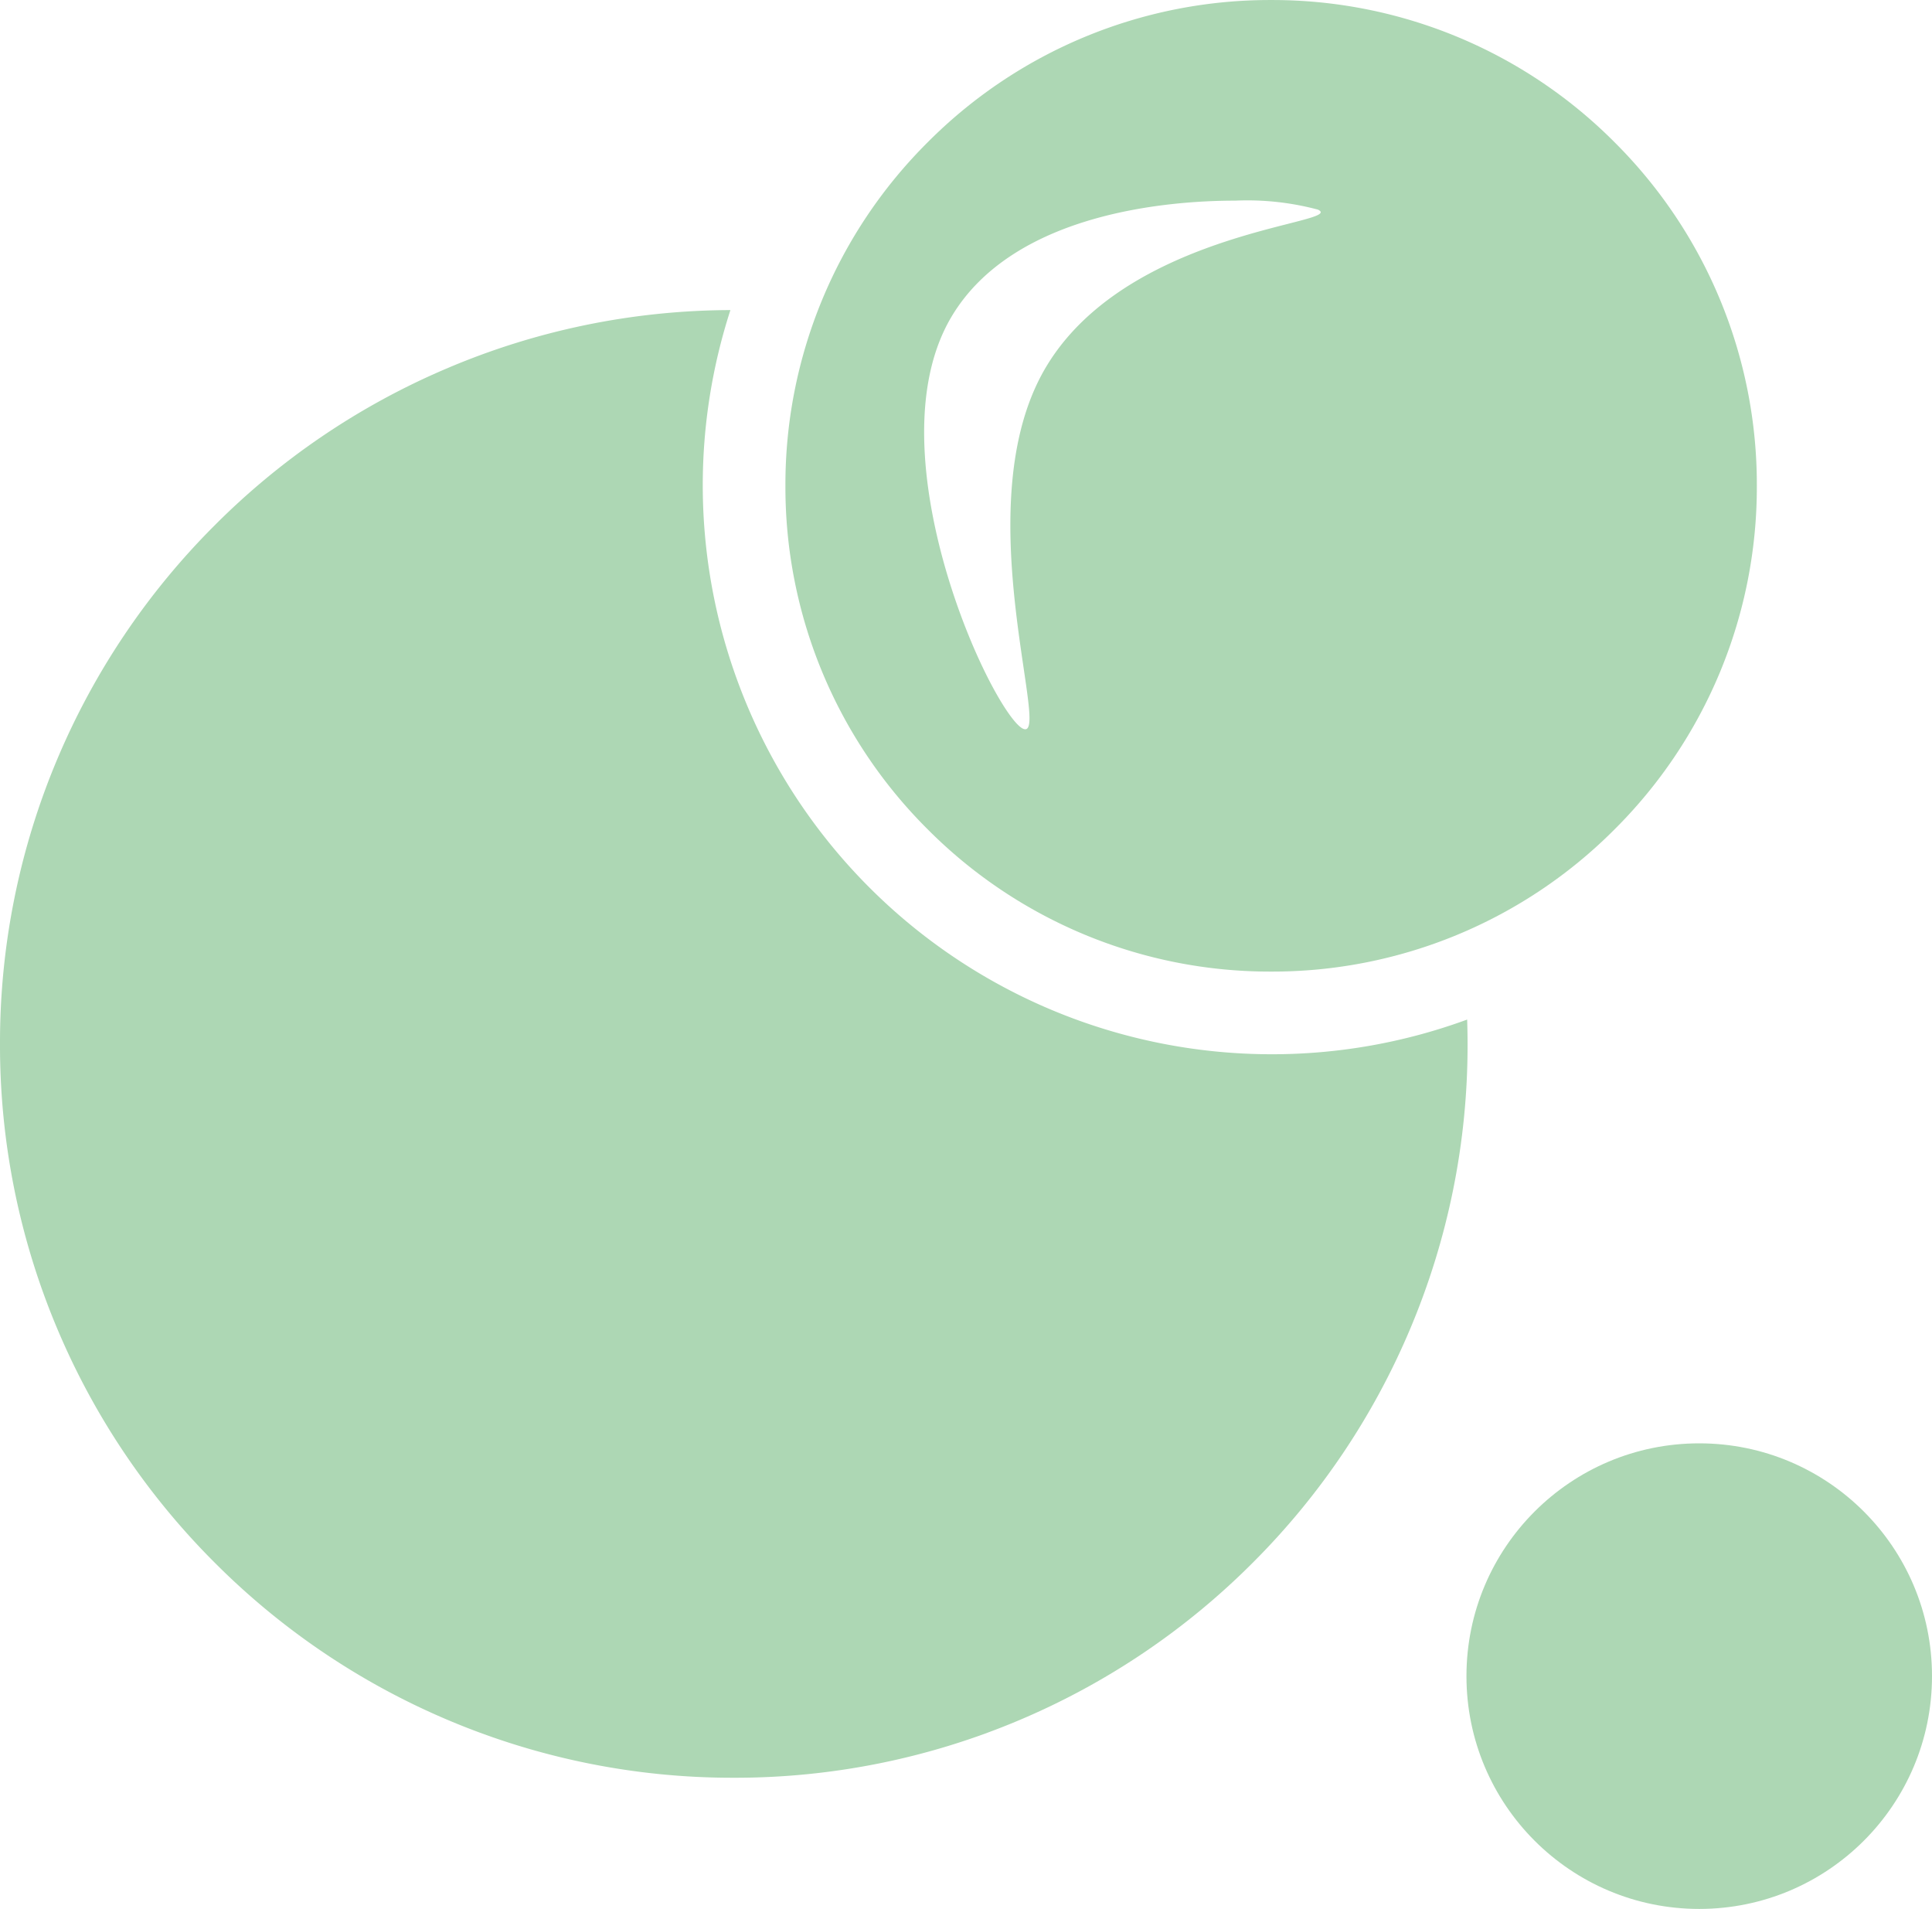
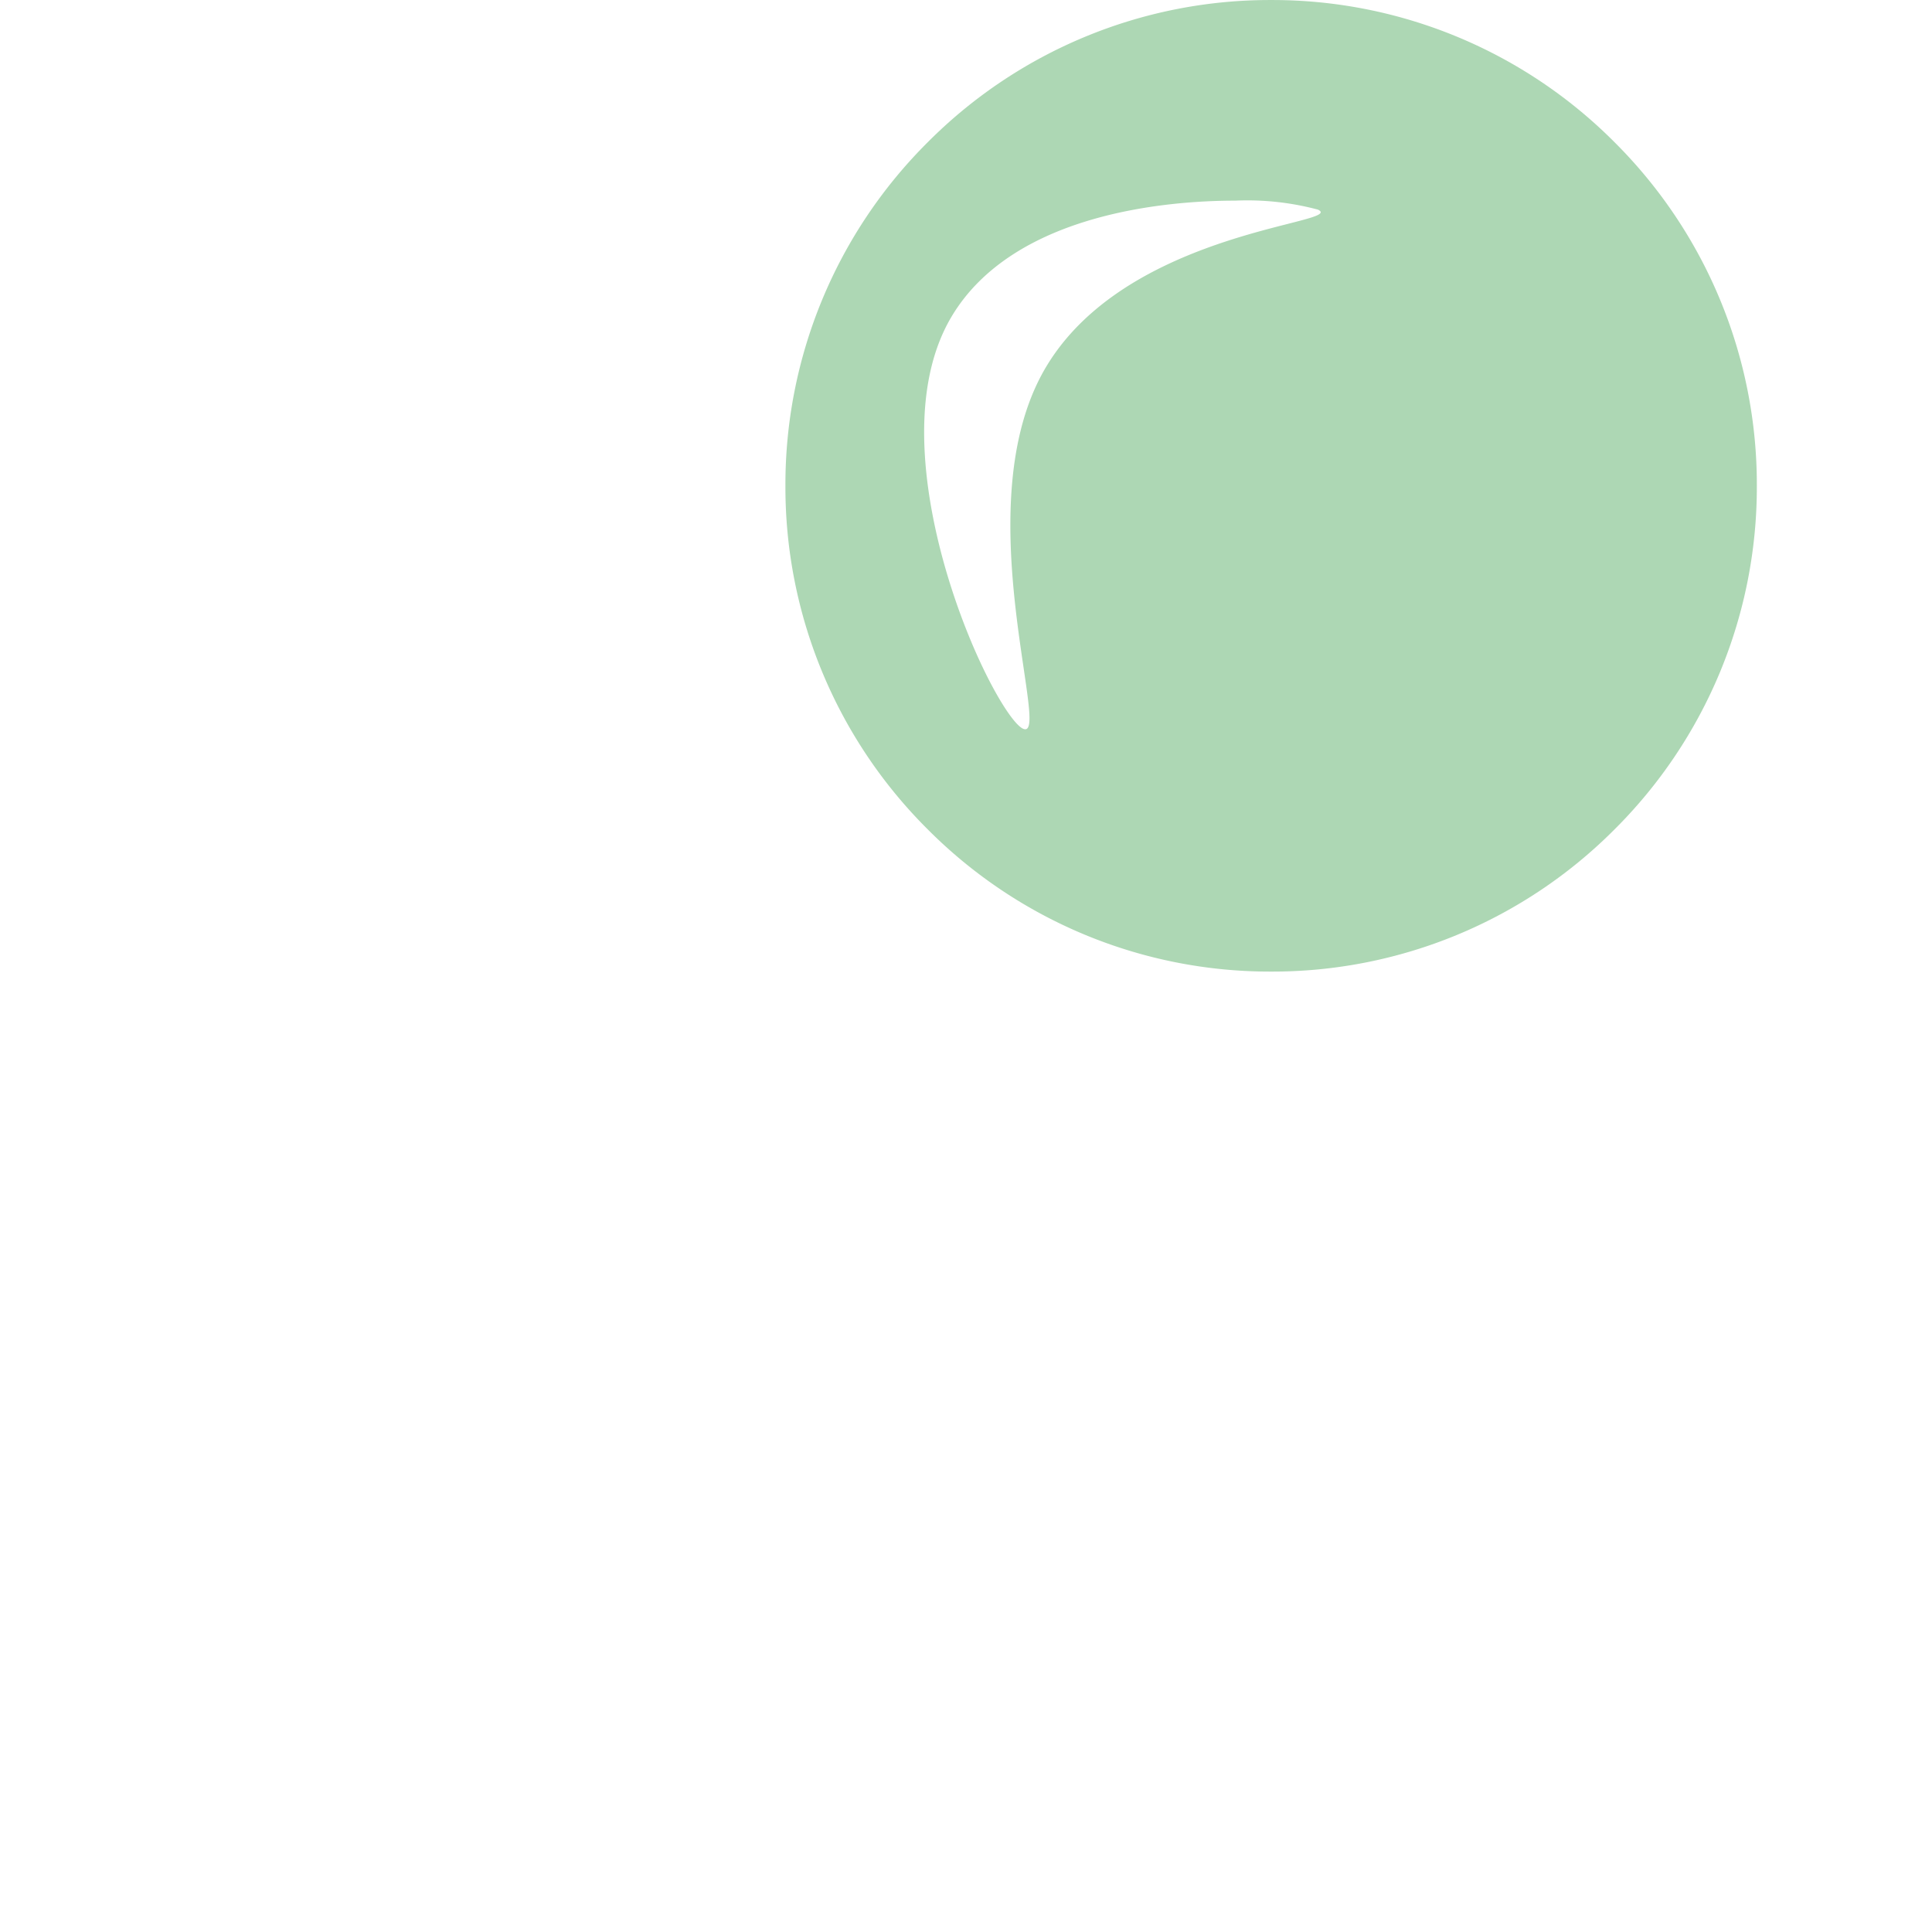
<svg xmlns="http://www.w3.org/2000/svg" width="83" height="82.001" viewBox="0 0 83 82.001">
  <g id="Versauerung_der_Meere" data-name="Versauerung der Meere" transform="translate(-574 -388.999)">
-     <path id="Pfad_117" data-name="Pfad 117" d="M-8448.478,338.046a31.332,31.332,0,0,1-12.271-2.477,31.423,31.423,0,0,1-10.02-6.756,31.415,31.415,0,0,1-6.756-10.02A31.327,31.327,0,0,1-8480,306.523a31.335,31.335,0,0,1,2.463-12.239,31.454,31.454,0,0,1,6.722-10,31.431,31.431,0,0,1,9.976-6.763A31.309,31.309,0,0,1-8448.621,275a24.434,24.434,0,0,0-1.188,7.547,24.448,24.448,0,0,0,24.42,24.42,24.334,24.334,0,0,0,8.419-1.49c.012.372.018.724.018,1.046a31.311,31.311,0,0,1-2.479,12.271,31.4,31.4,0,0,1-6.755,10.02,31.42,31.42,0,0,1-10.021,6.756A31.332,31.332,0,0,1-8448.478,338.046Z" transform="translate(9054 127.319)" fill="#add7b4" />
    <path id="Pfad_116" data-name="Pfad 116" d="M-8459.134,297.735a20.731,20.731,0,0,1-14.755-6.112A20.729,20.729,0,0,1-8480,276.868a20.732,20.732,0,0,1,6.111-14.756A20.73,20.73,0,0,1-8459.134,256a20.733,20.733,0,0,1,14.757,6.112,20.739,20.739,0,0,1,6.11,14.756,20.736,20.736,0,0,1-6.11,14.755A20.733,20.733,0,0,1-8459.134,297.735Zm-1.543-33.117c-2.767,0-9.489.484-12.175,4.965-2.073,3.461-.975,8.565-.135,11.3,1.078,3.512,2.611,6.147,3.192,6.417a.232.232,0,0,0,.1.025.118.118,0,0,0,.094-.044c.185-.213.045-1.156-.165-2.582-.5-3.4-1.343-9.089.973-12.953,2.462-4.107,7.8-5.472,10.367-6.127.879-.225,1.409-.36,1.423-.5,0-.039-.035-.076-.119-.115A11.77,11.77,0,0,0-8460.677,264.618Z" transform="translate(9087.742 133)" fill="#add7b4" />
-     <circle id="Ellipse_5" data-name="Ellipse 5" cx="10" cy="10" r="10" transform="translate(637 451)" fill="#add7b4" />
  </g>
</svg>